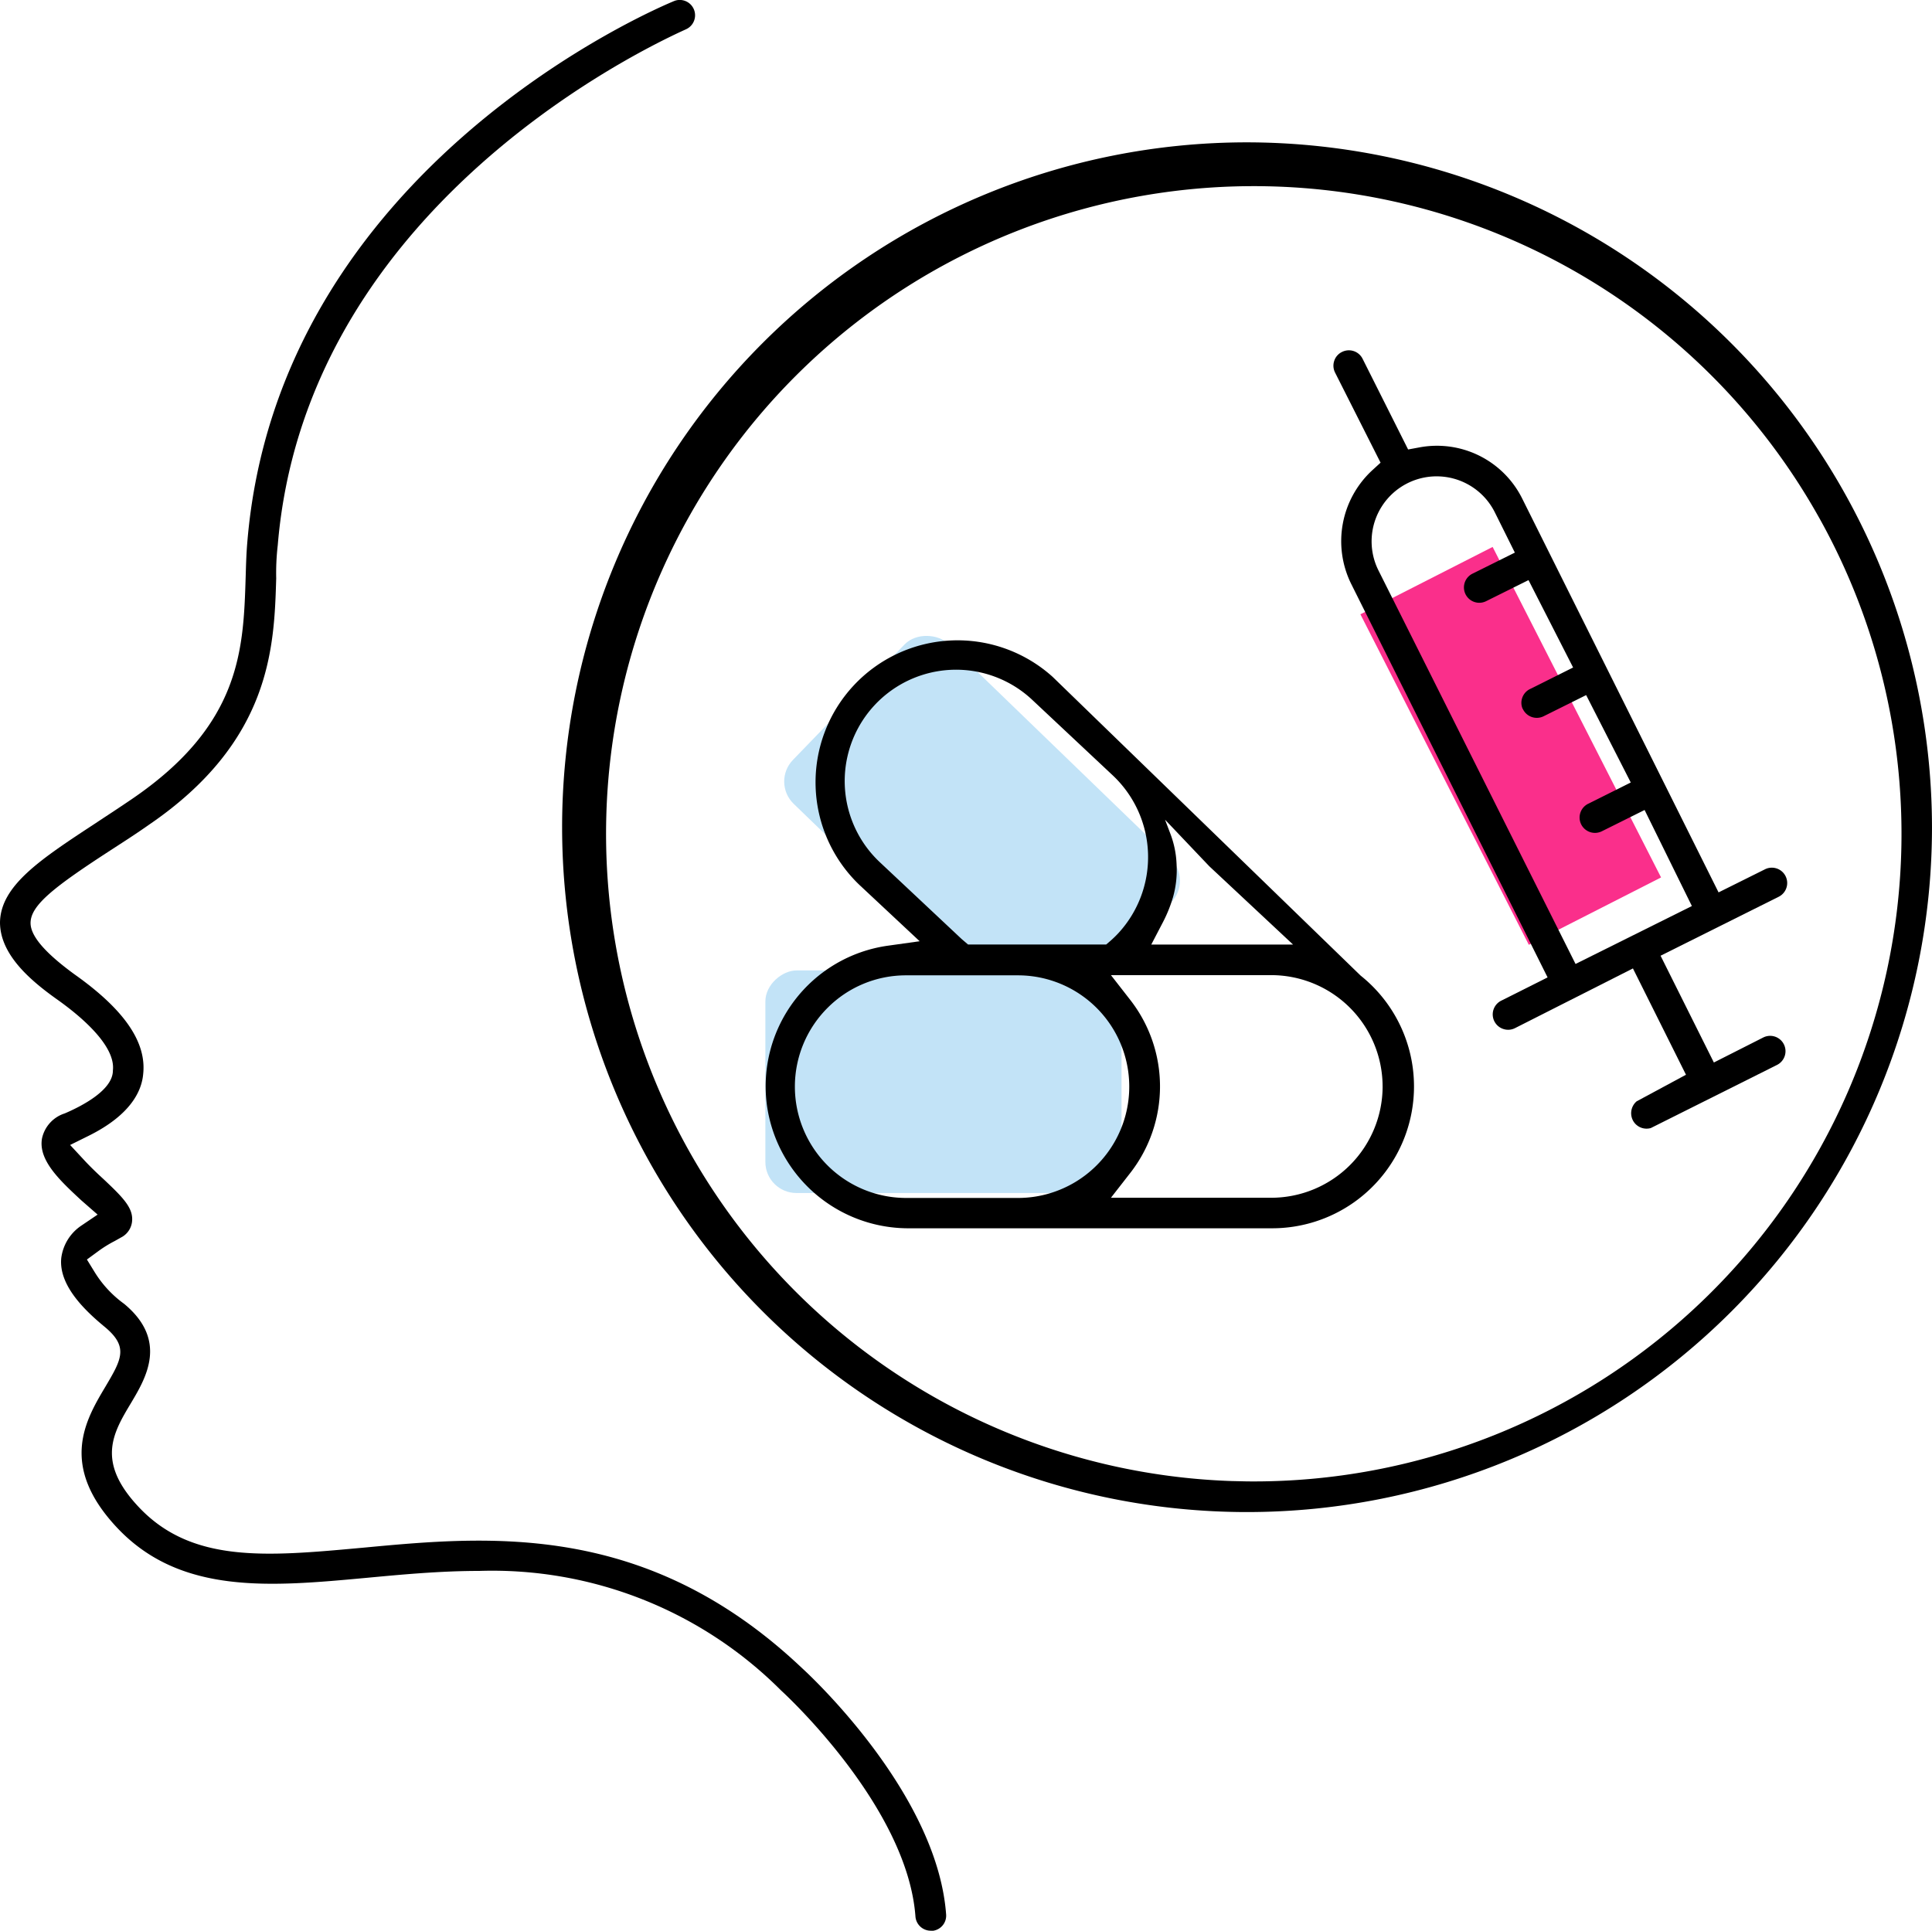
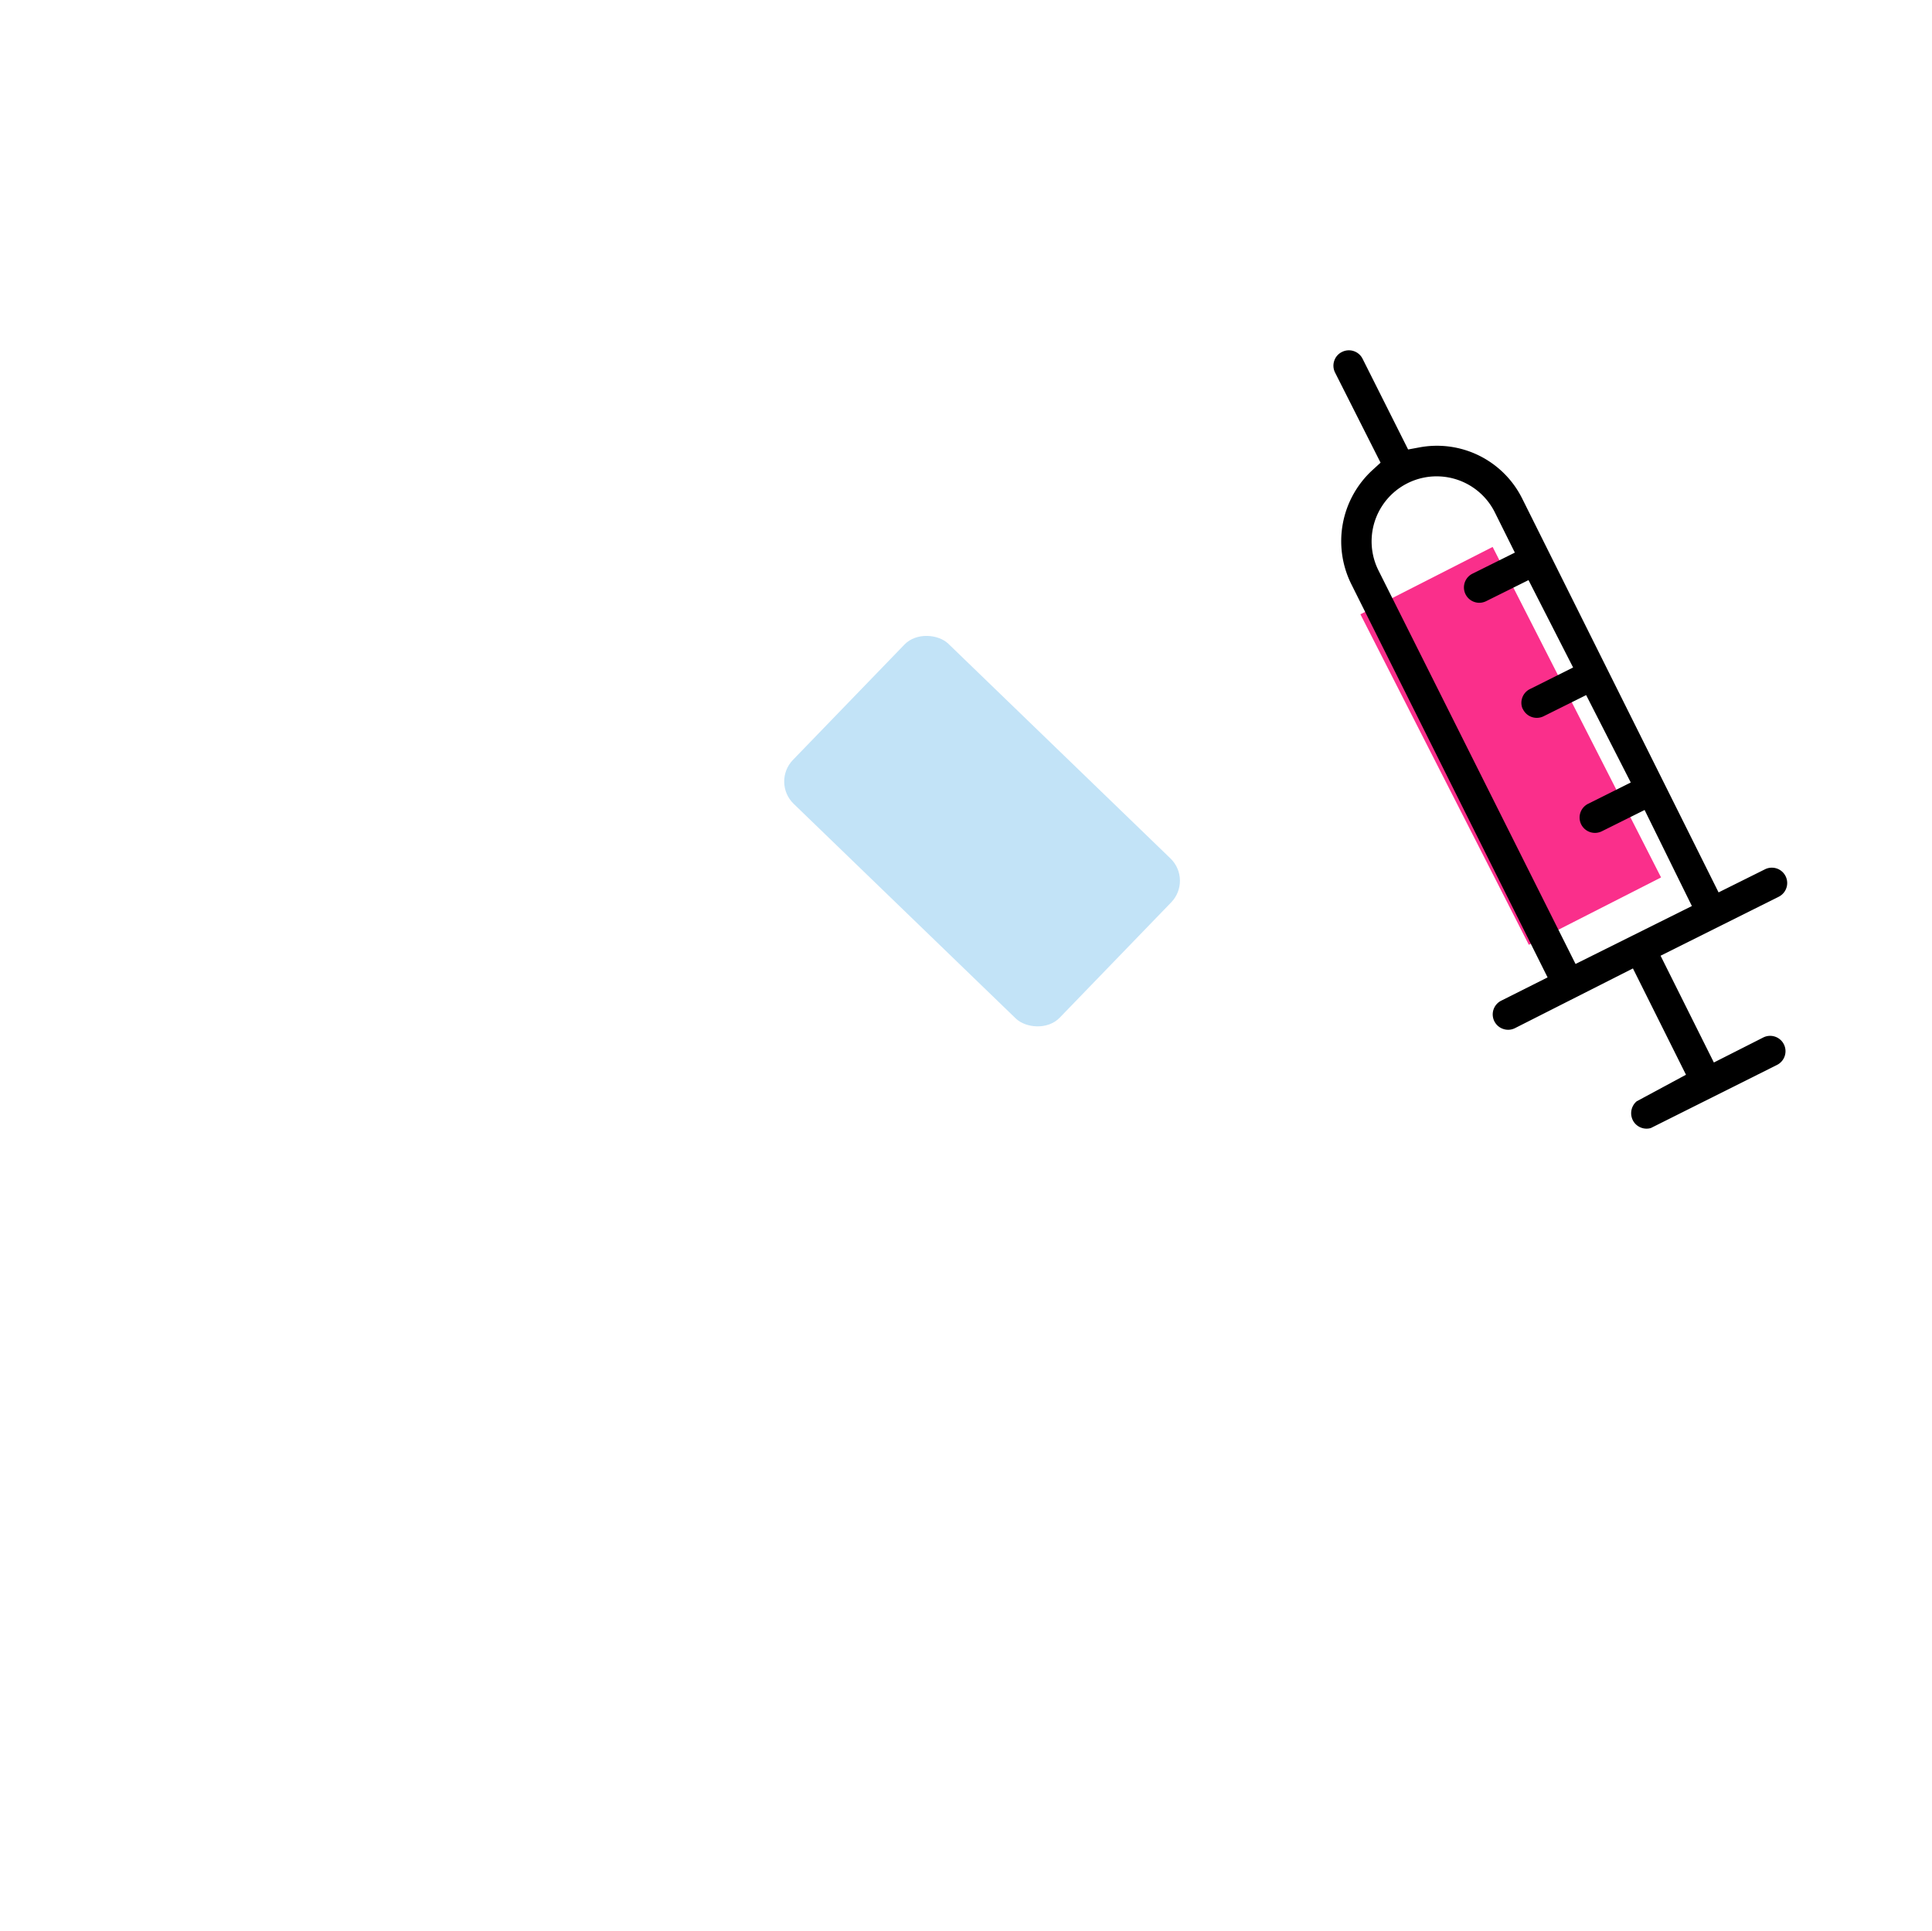
<svg xmlns="http://www.w3.org/2000/svg" id="Group_4747" data-name="Group 4747" width="124.486" height="124.421" viewBox="0 0 124.486 124.421">
  <rect id="Rectangle_1693" data-name="Rectangle 1693" width="9.562" height="23.904" transform="matrix(0.891, -0.454, 0.454, 0.891, 87.656, 39.586)" fill="#fa2f8b" />
-   <rect id="Rectangle_1695" data-name="Rectangle 1695" width="14.343" height="22.948" rx="2" transform="translate(49.316 76.879) rotate(-90)" fill="#c2e3f7" />
  <rect id="Rectangle_1694" data-name="Rectangle 1694" width="14.343" height="23.904" rx="2" transform="matrix(0.695, -0.719, 0.719, 0.695, 49.701, 50.409)" fill="#c2e3f7" />
  <g id="Group_3903" data-name="Group 3903">
-     <path id="Path_33813" data-name="Path 33813" d="M61.119,125.467a.984.984,0,0,0,.843-1.054c-.59-8-9.187-15.783-9.274-15.862-10.007-9.488-20.155-8.535-28.308-7.768l-.112.01c-6.109.559-10.934,1-14.347-2.651-2.739-2.921-1.637-4.755-.47-6.7.952-1.6,2.394-4.018-.455-6.377a7.132,7.132,0,0,1-1.921-2.082L6.6,82.211l.734-.538a7.945,7.945,0,0,1,1.062-.656l.5-.281a1.305,1.305,0,0,0,.613-.976c.092-.871-.582-1.548-1.88-2.768-.157-.142-.727-.667-1.211-1.192l-.9-.97,1.183-.586c2.746-1.359,3.431-2.915,3.524-3.981.226-2.056-1.213-4.15-4.4-6.411-1.924-1.4-2.856-2.488-2.856-3.325,0-1.162,1.563-2.361,5.3-4.782l.411-.267c.619-.4,1.252-.815,1.9-1.271,7.9-5.384,8.086-11.456,8.217-15.89a15.638,15.638,0,0,1,.1-2.14c1.744-21,22.122-31.334,26.189-33.191l.119-.055a.988.988,0,0,0-.73-1.834c-1.016.416-25.588,10.713-27.546,34.967-.059.693-.078,1.443-.1,2.172-.146,4.686-.3,9.519-7.349,14.315-.695.472-1.367.915-2.006,1.334l-.3.2C3.622,56.415,1.048,58.1,1,60.478c0,2.093,1.974,3.763,3.694,4.983,1.419,1.007,3.77,2.938,3.58,4.565.01,1.244-1.939,2.272-3.1,2.769a2.168,2.168,0,0,0-1.467,1.612c-.253,1.408,1.163,2.721,2.531,3.99l1.052.92-1.062.718a2.966,2.966,0,0,0-1.282,2.092c-.167,1.76,1.528,3.377,2.819,4.439,1.537,1.284,1.063,2.087.024,3.845-1.271,2.133-3.01,5.055.731,9.056,4.082,4.366,9.9,3.83,16.065,3.26,2.357-.221,4.787-.449,7.3-.449a26.291,26.291,0,0,1,19.446,7.707c.363.33,8.139,7.538,8.655,14.568a.992.992,0,0,0,.986.911Z" transform="translate(-1 -1.046)" />
-     <path id="Path_33814" data-name="Path 33814" d="M81.792,10.33a44.133,44.133,0,1,0,44.134,44.133A44.183,44.183,0,0,0,81.792,10.33Zm0,86.29-.988-.022a41.735,41.735,0,1,1,.988.022Z" transform="translate(-1.441 -1.157)" />
-     <path id="Path_33815" data-name="Path 33815" d="M69.43,45.17A9.149,9.149,0,0,0,56.958,58.556l3.9,3.647-2.049.287a9.15,9.15,0,0,0-7.786,10.333h0A9.2,9.2,0,0,0,60.035,80.7H83.543A9.139,9.139,0,0,0,89.27,64.417m1.417,7.143a7.181,7.181,0,0,1-7.173,7.173H73.182l1.243-1.595a9.069,9.069,0,0,0,0-11.156l-1.243-1.595H83.514A7.181,7.181,0,0,1,90.686,71.56ZM77.409,57.187a6.165,6.165,0,0,0-.4-1.918l-.342-.9,2.851,3,5.4,5.049H75.78l.753-1.444a8.94,8.94,0,0,0,.646-1.6,6.424,6.424,0,0,0,.234-2.1Zm-19.143-.1a7.175,7.175,0,0,1,9.8-10.482l5.267,4.941a7.231,7.231,0,0,1,.336,10.127,6.894,6.894,0,0,1-.514.5l-.28.241h-8.9l-.416-.357ZM54.919,66.5a7.128,7.128,0,0,1,5.07-2.1h7.2a7.173,7.173,0,0,1,0,14.346H60A7.173,7.173,0,0,1,54.919,66.5Z" transform="translate(-1.6 -1.548)" />
    <path id="Path_33816" data-name="Path 33816" d="M116.545,69.945a.989.989,0,0,0-.885-1.769l-3.184,1.613-3.434-6.881,7.612-3.8a.989.989,0,1,0-.885-1.769l-2.99,1.488L100.127,33.45a6.134,6.134,0,0,0-6.621-3.3l-.731.135-2.932-5.842A.987.987,0,0,0,88.515,24a.97.97,0,0,0-.5.57.982.982,0,0,0,.052.757L91,31.136l-.547.5A6.218,6.218,0,0,0,89.1,38.933l12.662,25.372L98.785,65.8a.988.988,0,0,0,.118,1.827.978.978,0,0,0,.752-.049l7.606-3.851,3.418,6.851L107.5,72.291a1.007,1.007,0,0,0-.186,1.322.994.994,0,0,0,1.1.4Zm-12.982-6.506-12.7-25.363a4.189,4.189,0,1,1,7.5-3.739l1.29,2.594L96.9,38.3a.989.989,0,0,0,.886,1.768l2.747-1.365,2.873,5.631-2.749,1.375a.982.982,0,0,0-.525.569.97.97,0,0,0,.011.694l.03.048a.992.992,0,0,0,1.331.457l2.743-1.364,2.874,5.631-2.75,1.375a.99.99,0,0,0-.443,1.327.993.993,0,0,0,1.328.443l2.757-1.372,3.046,6.189Z" transform="translate(-2.045 -1.32)" />
  </g>
</svg>